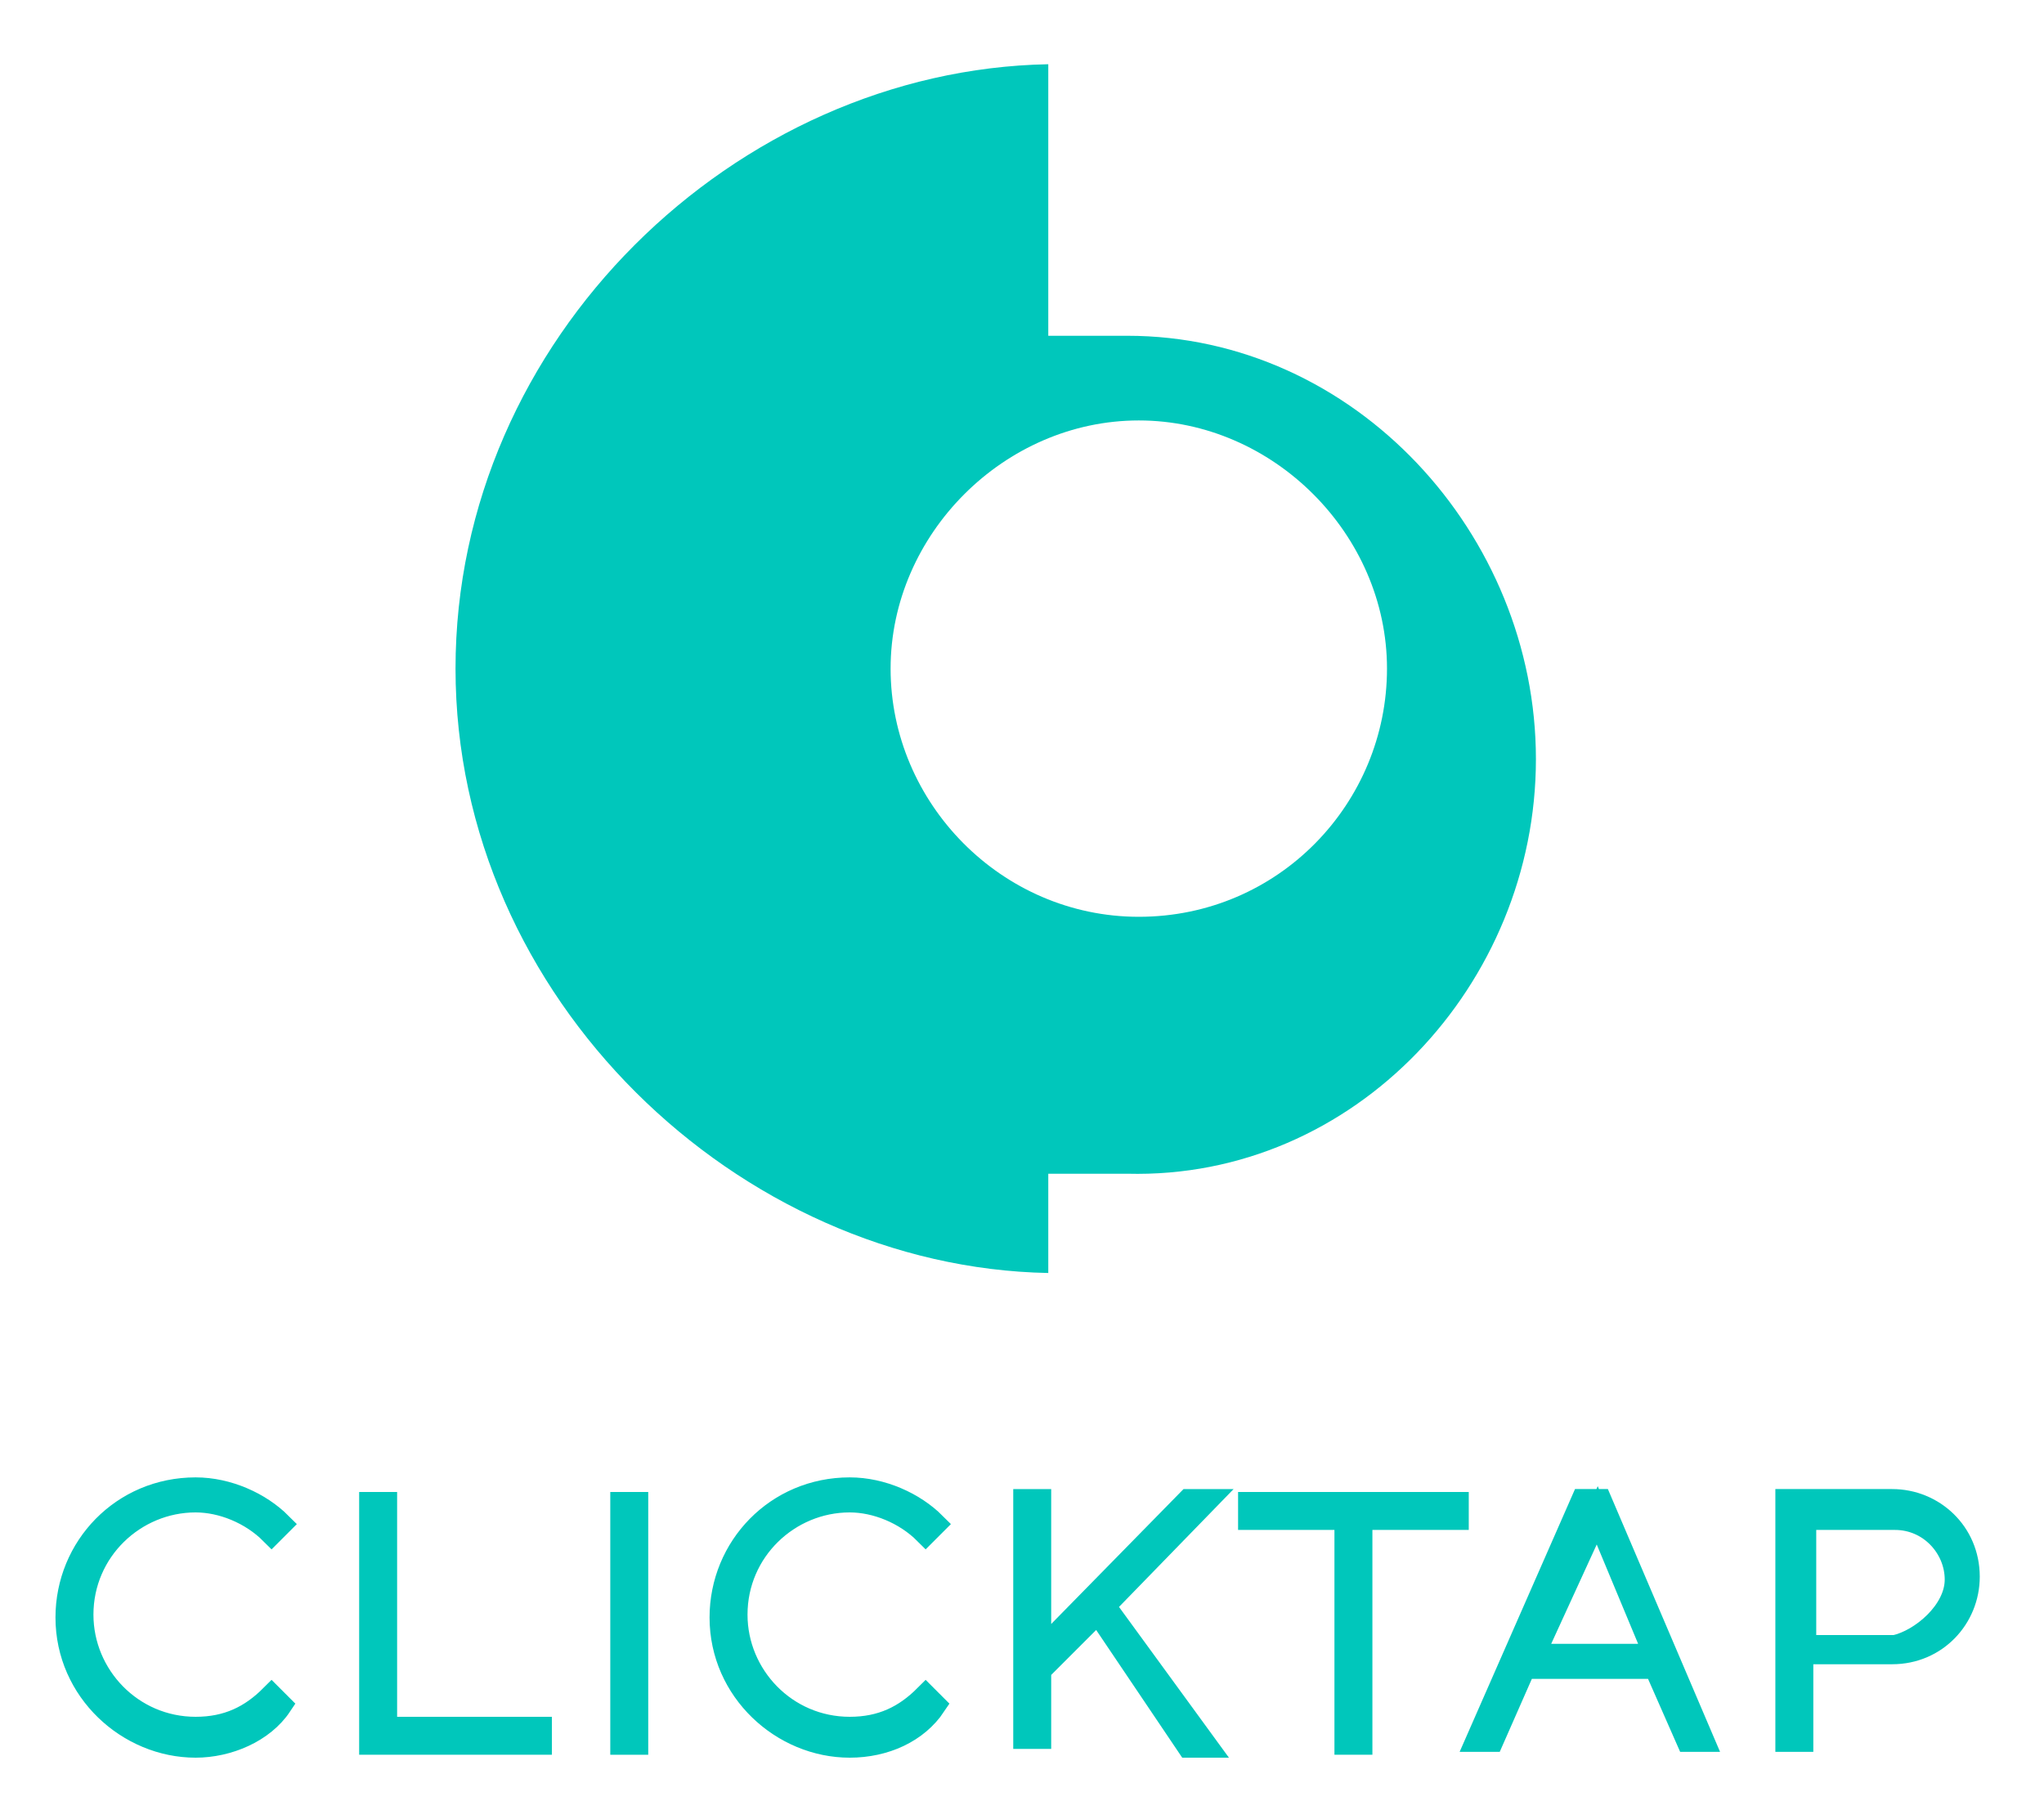
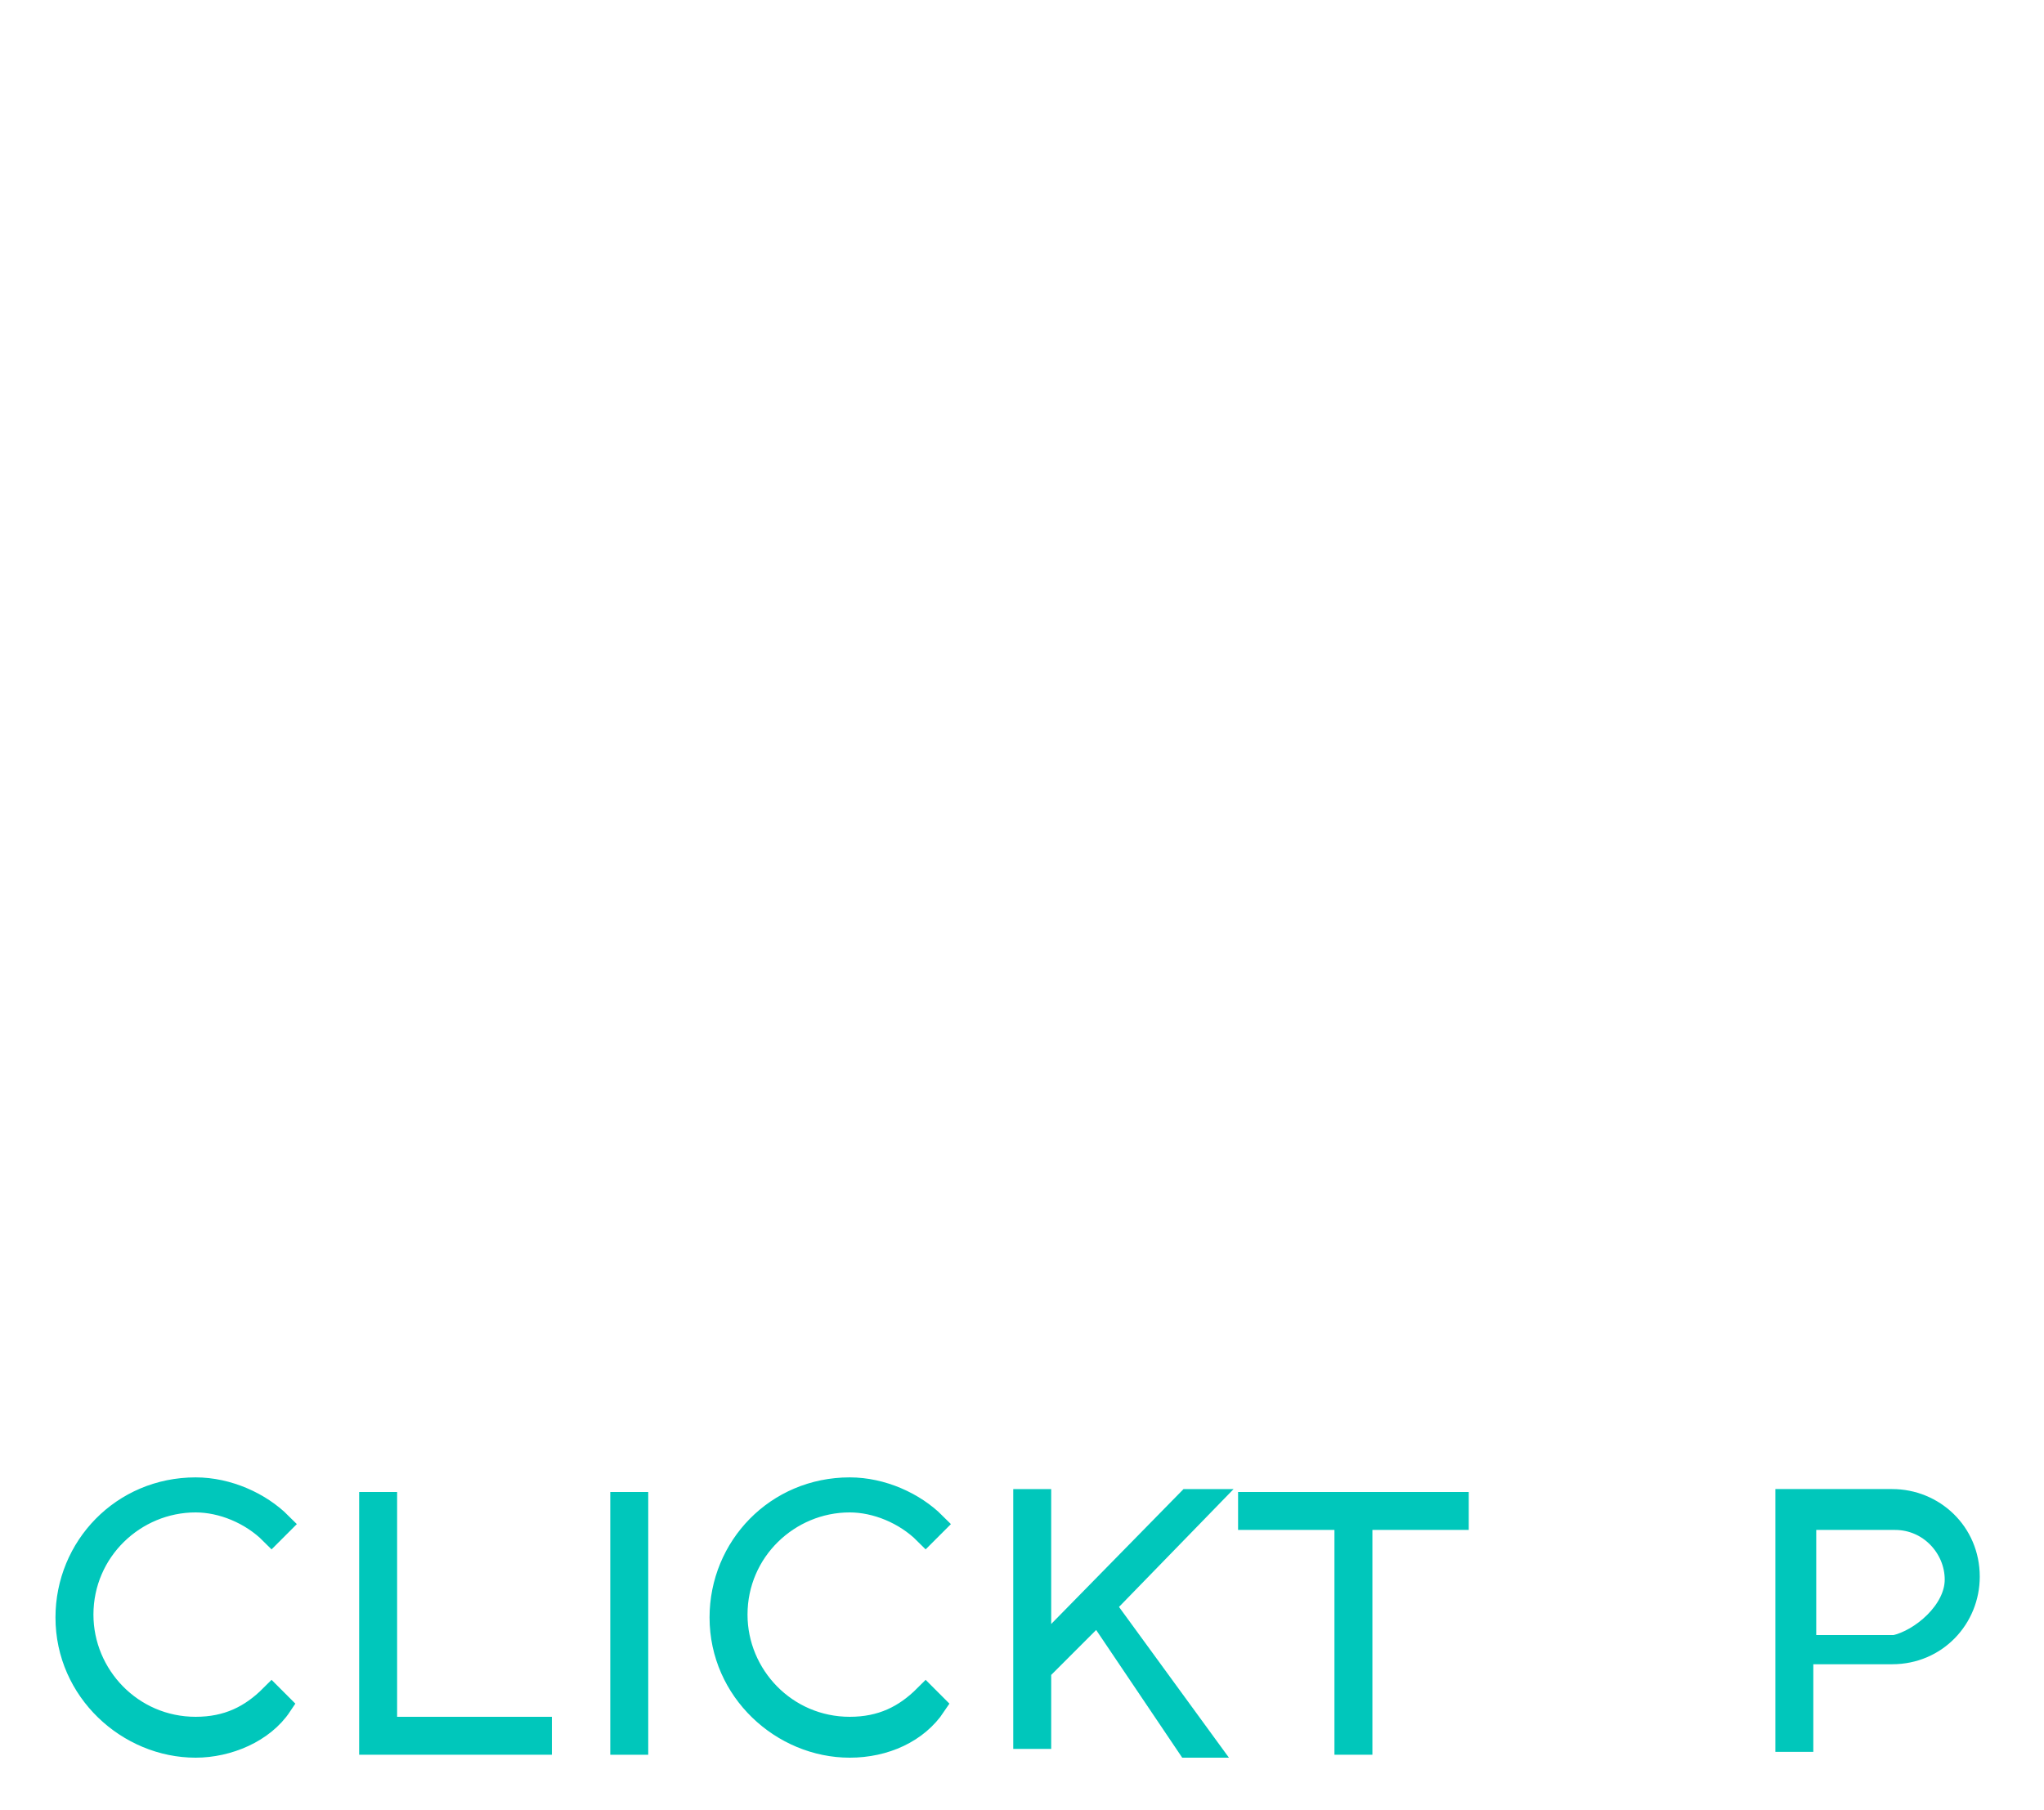
<svg xmlns="http://www.w3.org/2000/svg" version="1.1" id="Layer_1" x="0px" y="0px" viewBox="0 0 70 62" enable-background="new 0 0 70 62" xml:space="preserve">
  <g>
    <g>
      <path fill="#00C7BB" stroke="#00C7BB" stroke-width="0.8" stroke-miterlimit="10" d="M6.7,59.8c-2.3,0-4.4-1.9-4.4-4.4    c0-2.4,1.9-4.4,4.4-4.4c1.1,0,2.2,0.5,2.9,1.2l-0.3,0.3c-0.7-0.7-1.7-1.1-2.6-1.1c-2.1,0-3.9,1.7-3.9,3.9c0,2.1,1.7,3.9,3.9,3.9    c1.1,0,1.9-0.4,2.6-1.1l0.3,0.3C9,59.3,7.8,59.8,6.7,59.8z" />
      <path fill="#00C7BB" stroke="#00C7BB" stroke-width="0.8" stroke-miterlimit="10" d="M12.7,51.5h0.5v7.7h5.3v0.5h-5.8V51.5    L12.7,51.5z" />
      <path fill="#00C7BB" stroke="#00C7BB" stroke-width="0.8" stroke-miterlimit="10" d="M21.3,51.5h0.5v8.2h-0.5V51.5z" />
      <path fill="#00C7BB" stroke="#00C7BB" stroke-width="0.8" stroke-miterlimit="10" d="M29.1,59.8c-2.3,0-4.4-1.9-4.4-4.4    c0-2.4,1.9-4.4,4.4-4.4c1.1,0,2.2,0.5,2.9,1.2l-0.3,0.3c-0.7-0.7-1.7-1.1-2.6-1.1c-2.1,0-3.9,1.7-3.9,3.9c0,2.1,1.7,3.9,3.9,3.9    c1.1,0,1.9-0.4,2.6-1.1l0.3,0.3C31.4,59.3,30.3,59.8,29.1,59.8z" />
      <path fill="#00C7BB" stroke="#00C7BB" stroke-width="0.8" stroke-miterlimit="10" d="M37.6,55.2l-2,2v2.3h-0.5v-8.1h0.5v5.2    l5.1-5.2h0.6L37.8,55l3.5,4.8h-0.6L37.6,55.2z" />
      <path fill="#00C7BB" stroke="#00C7BB" stroke-width="0.8" stroke-miterlimit="10" d="M49.9,51.5V52h-3.3v7.7h-0.5V52h-3.3v-0.5    H49.9z" />
-       <path fill="#00C7BB" stroke="#00C7BB" stroke-width="0.8" stroke-miterlimit="10" d="M58.3,59.6h-0.5l-1.1-2.5h-4.5l-1.1,2.5h-0.5    l3.6-8.2h0.6L58.3,59.6z M52.5,56.7h4.2l-2-4.8L52.5,56.7z" />
      <path fill="#00C7BB" stroke="#00C7BB" stroke-width="0.8" stroke-miterlimit="10" d="M61.7,56.7v2.9h-0.5v-8.2h3.6    c1.4,0,2.6,1.1,2.6,2.6c0,1.4-1.1,2.6-2.6,2.6H61.7L61.7,56.7z M67,54.1c0-1.1-0.9-2.1-2.1-2.1h-3.1v4.4h3.1    C65.8,56.2,67,55.2,67,54.1z" />
    </g>
    <path fill="none" stroke="#19B3B6" stroke-width="2.877773e-07" stroke-linecap="round" stroke-linejoin="round" stroke-miterlimit="10" d="   M63.4,38.7" />
-     <rect x="39.6" y="39" fill="none" width="0" height="8.3" />
    <path fill="none" d="M40.2,36.7L40.2,36.7C40.2,36.7,40.4,36.7,40.2,36.7z" />
-     <path fill="#00C7BB" d="M52.6,26c0-7.7-6.2-14.5-14-14.5c0,0-2.2,0-2.7,0V2.2c-10.7,0.2-20.3,9.4-20.3,20.7s9.7,20.5,20.3,20.7   v-3.4c0.5,0,2.7,0,2.7,0C46.4,40.4,52.6,33.7,52.6,26z M39,31.4c-4.7,0-8.5-3.9-8.5-8.5s3.9-8.5,8.5-8.5s8.5,3.9,8.5,8.5   S43.8,31.4,39,31.4z" />
  </g>
</svg>